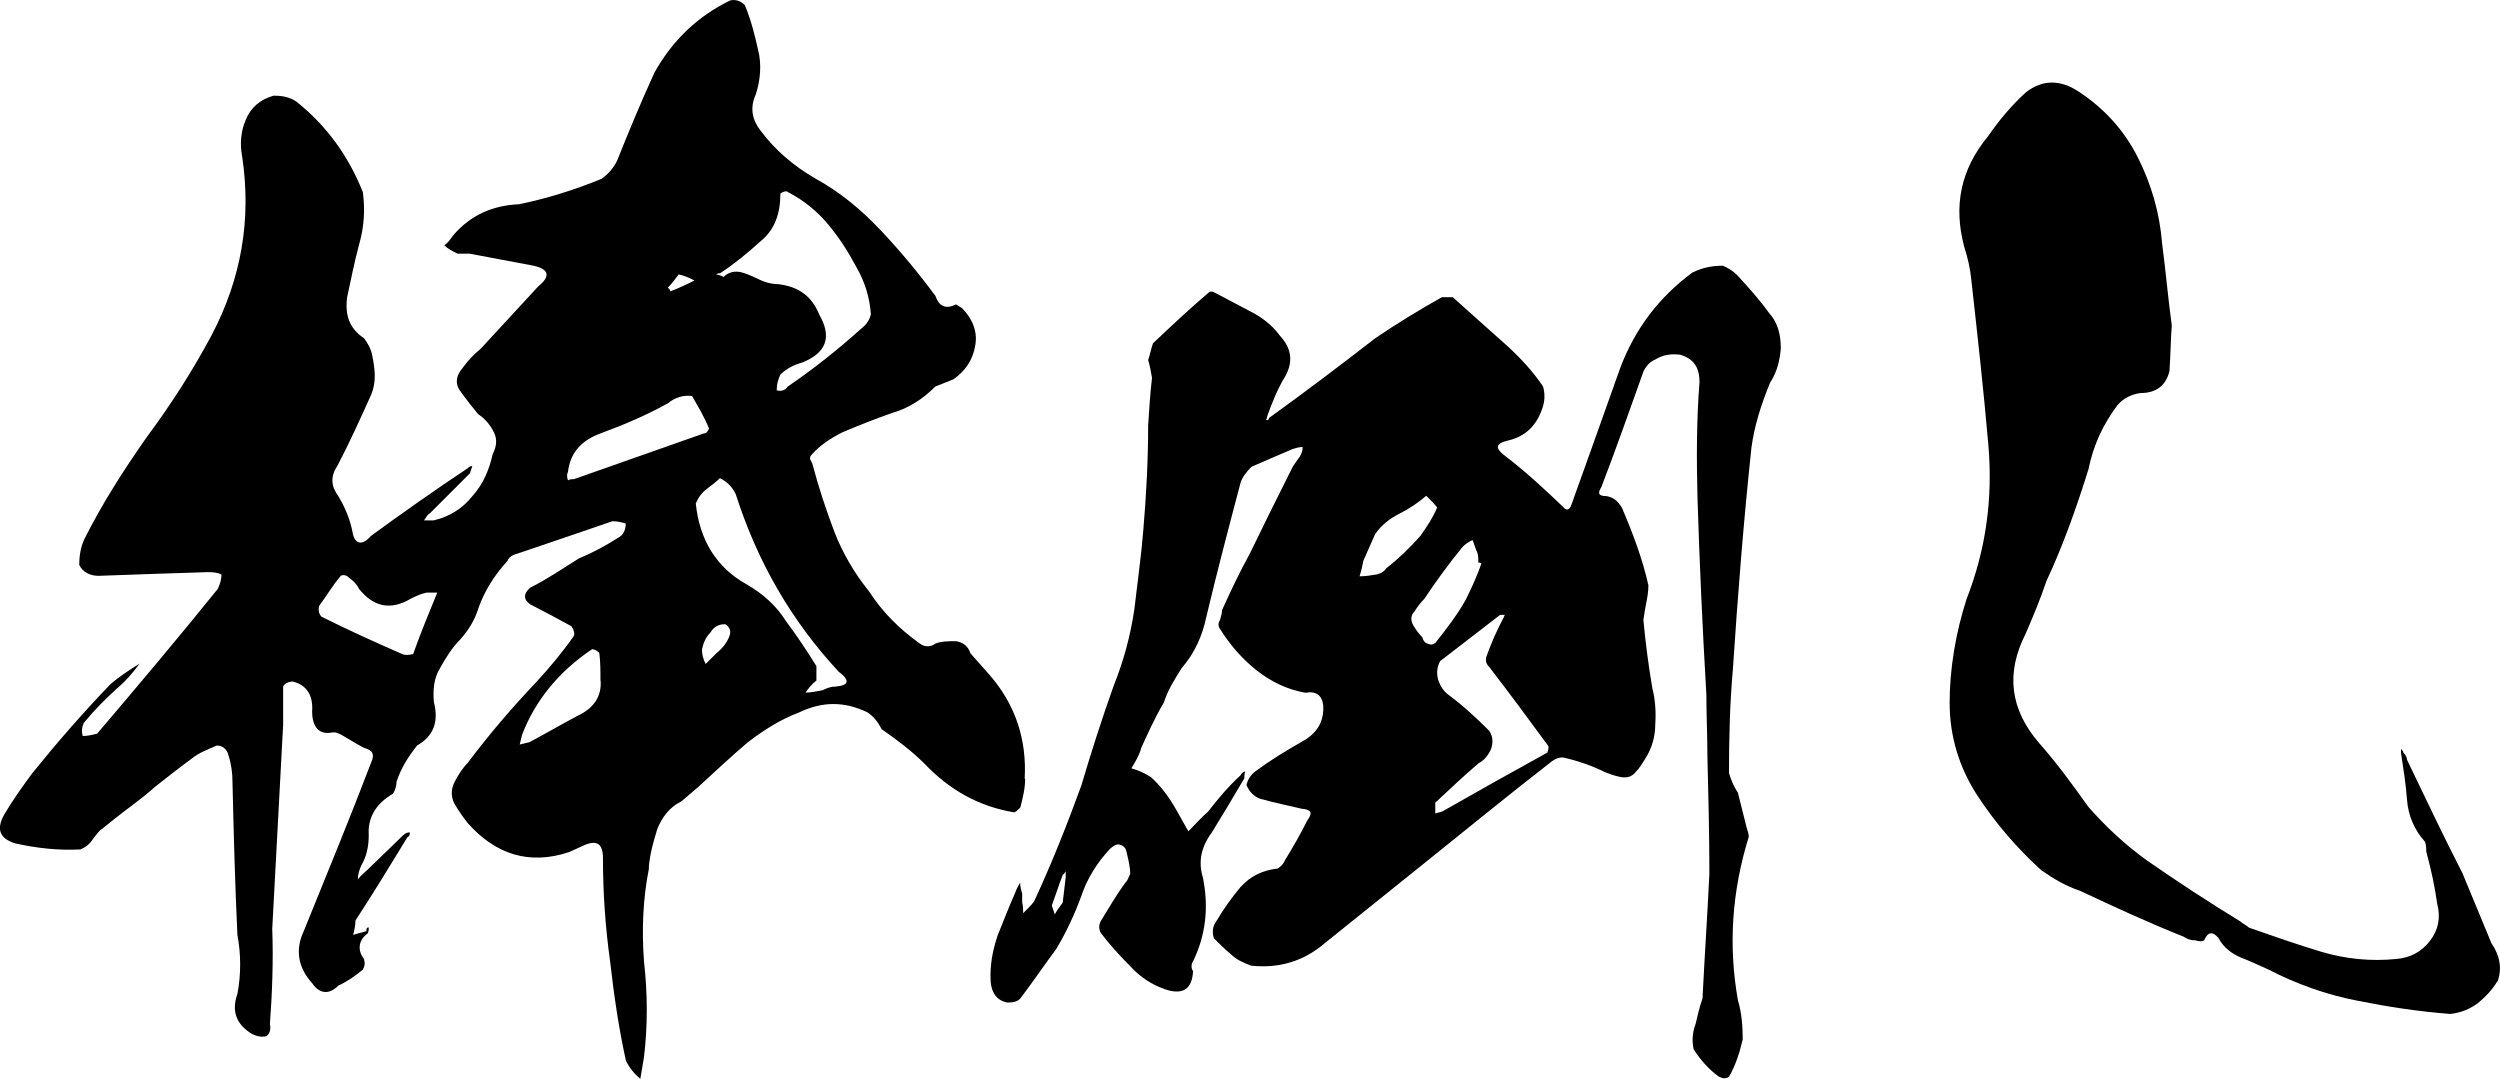
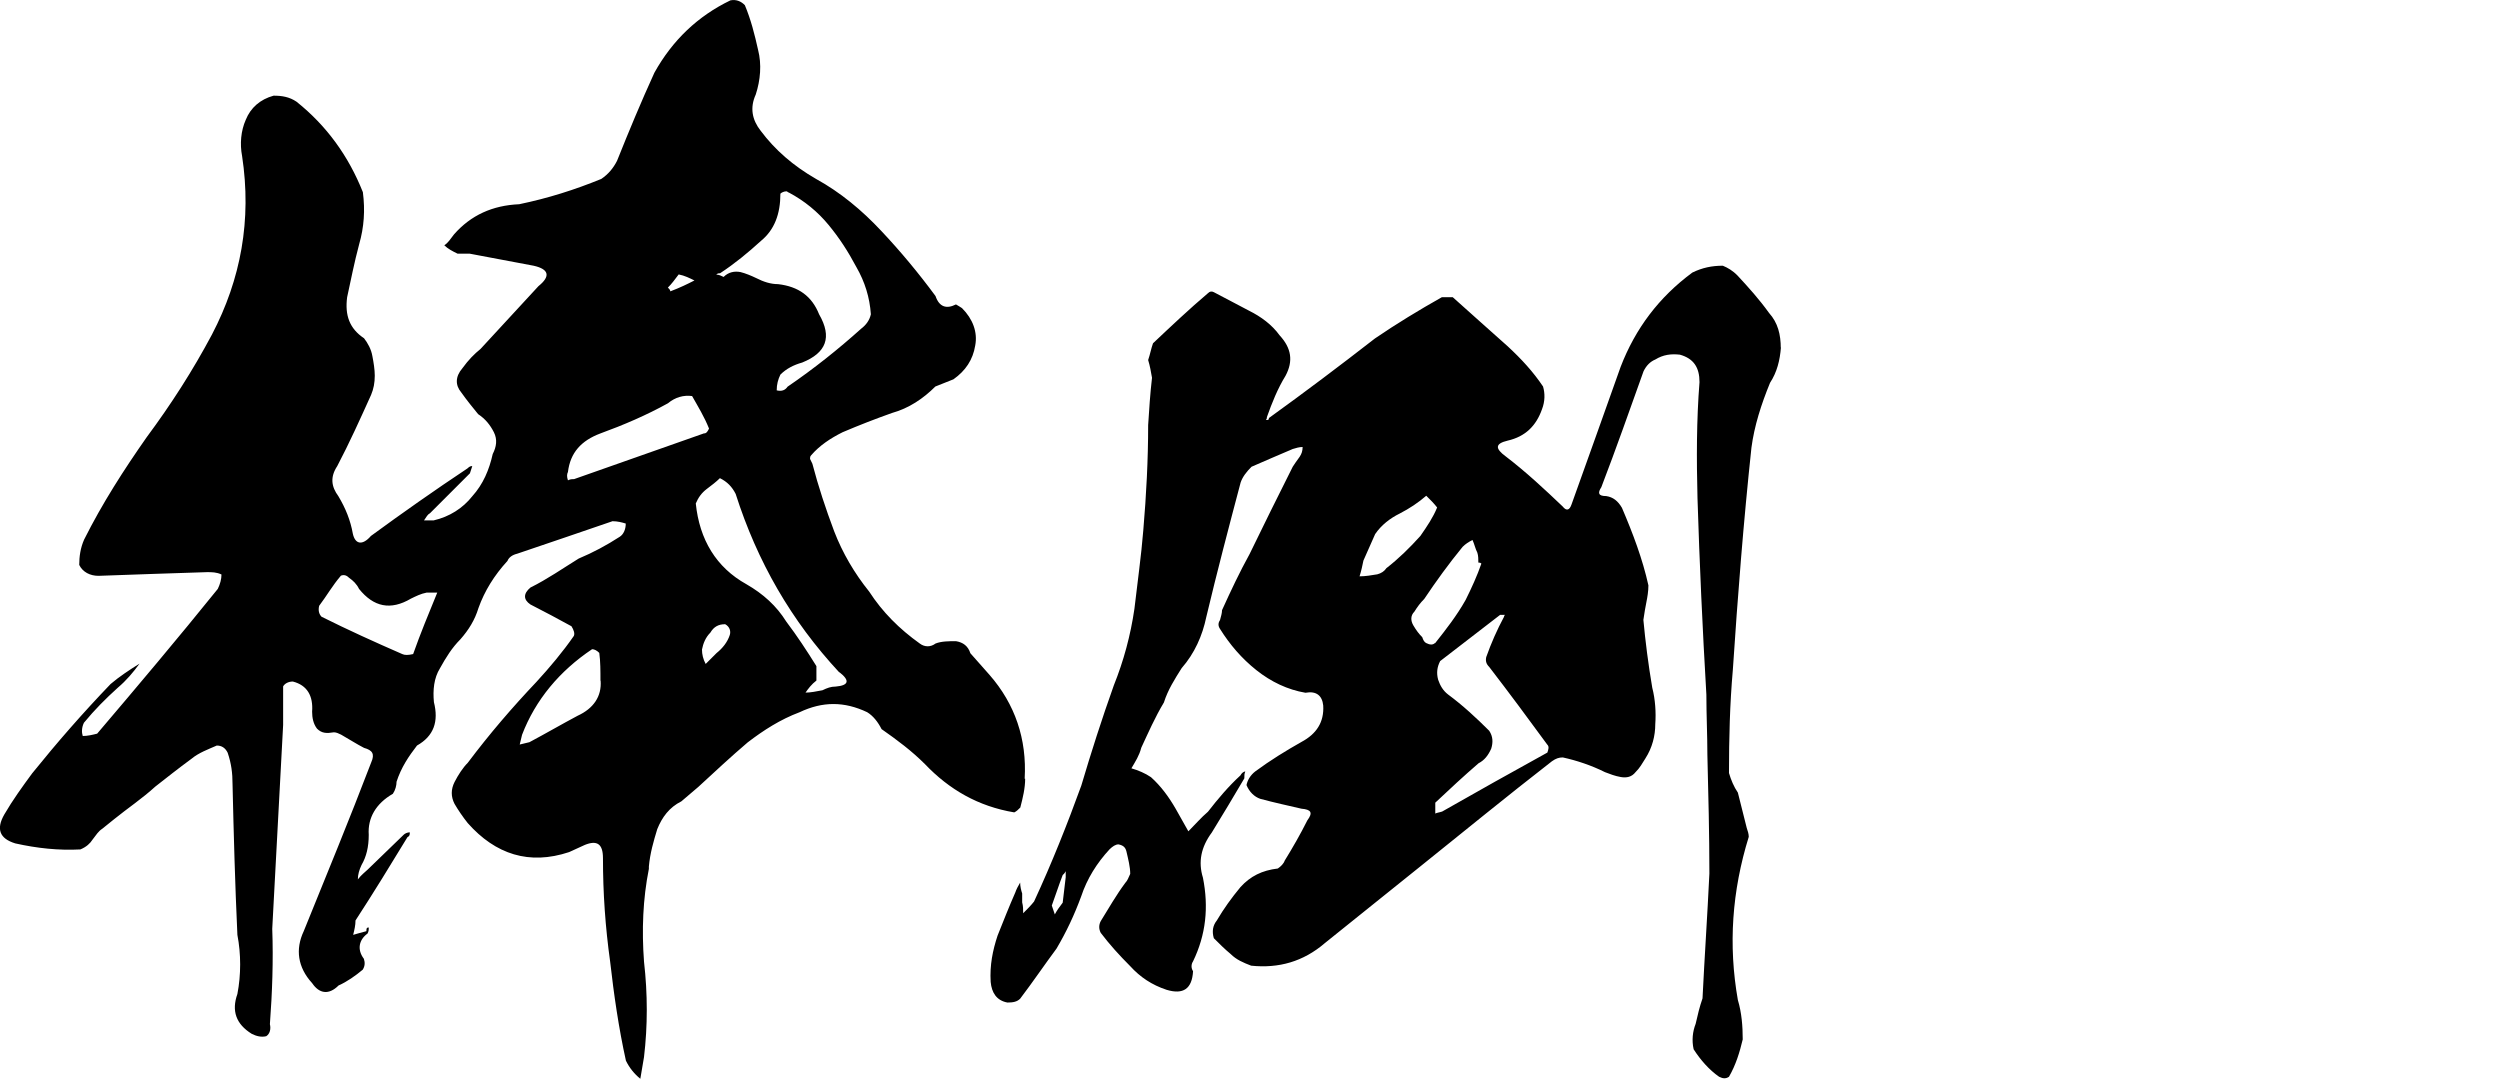
<svg xmlns="http://www.w3.org/2000/svg" id="a" viewBox="0 0 149.22 64.39">
  <g id="b">
    <g id="c">
      <path d="M61.19,46.47c0,.58-.14,1.15-.29,1.73-.14,.14-.22,.22-.36,.29-2.16-.36-3.89-1.37-5.33-2.88-.79-.79-1.66-1.44-2.59-2.09-.22-.43-.5-.79-.86-1.01-1.37-.65-2.66-.65-4.03,0-1.15,.43-2.16,1.08-3.1,1.8-1.01,.86-1.94,1.73-2.95,2.66l-1.01,.86c-.72,.36-1.15,.94-1.44,1.66-.22,.72-.43,1.44-.5,2.23v.14c-.36,1.8-.43,3.67-.29,5.54,.22,1.94,.22,3.82,0,5.69-.07,.43-.14,.86-.22,1.3-.36-.29-.65-.65-.86-1.08-.43-1.94-.72-3.96-.94-5.9-.29-2.09-.43-4.1-.43-6.19,0-.86-.36-1.08-1.08-.79-.29,.14-.65,.29-.94,.43-2.38,.79-4.39,.14-6.05-1.73-.29-.36-.58-.79-.79-1.15-.22-.43-.22-.86,0-1.3,.22-.43,.5-.86,.79-1.15,1.3-1.73,2.66-3.31,4.1-4.83,.79-.86,1.58-1.8,2.23-2.74,.07-.14,0-.36-.14-.58-.79-.43-1.58-.86-2.45-1.3-.43-.29-.43-.65,0-1.01,1.01-.5,1.94-1.15,2.88-1.73,.86-.36,1.66-.79,2.45-1.3,.22-.14,.36-.43,.36-.79-.22-.07-.5-.14-.79-.14-1.87,.65-3.82,1.3-5.69,1.94-.29,.07-.5,.22-.58,.43-.79,.86-1.37,1.8-1.73,2.81-.22,.72-.58,1.3-1.08,1.87-.5,.5-.86,1.08-1.22,1.73-.36,.58-.43,1.3-.36,2.02,.29,1.15,0,2.02-1.01,2.59-.5,.65-.94,1.3-1.22,2.16,0,.22-.07,.5-.22,.72-1.01,.58-1.51,1.44-1.44,2.45,0,.72-.14,1.3-.43,1.8-.14,.29-.22,.58-.22,.86,.22-.29,.43-.43,.58-.58l2.16-2.09c.07-.07,.22-.14,.36-.14,0,.14,0,.22-.14,.29-1.01,1.66-2.02,3.31-3.1,4.97,0,.29-.07,.58-.14,.86,.22-.07,.5-.14,.79-.22,0-.14,0-.22,.14-.22,0,.14,0,.22-.07,.36-.5,.36-.65,.94-.22,1.51,.07,.22,.07,.43-.07,.65-.43,.36-.94,.72-1.44,.94-.58,.58-1.15,.5-1.58-.14-.86-.94-1.01-2.02-.5-3.1,1.37-3.38,2.74-6.7,4.03-10.08,.22-.5,.07-.72-.43-.86-.43-.22-.86-.5-1.37-.79-.14-.07-.29-.14-.43-.14-.43,.07-.72,.07-1.01-.22-.22-.29-.29-.65-.29-1.01,.07-.94-.29-1.58-1.15-1.8-.29,0-.5,.14-.58,.29v2.3l-.65,12.17c.07,1.87,0,3.82-.14,5.69,.07,.29,0,.58-.22,.72-.29,.07-.58,0-.86-.14-.94-.58-1.22-1.37-.86-2.38,.22-1.15,.22-2.38,0-3.53-.14-3.02-.22-5.98-.29-9,0-.65-.07-1.22-.29-1.87-.14-.29-.36-.43-.65-.43-.5,.22-1.08,.43-1.51,.79-.79,.58-1.51,1.15-2.16,1.66-.79,.72-1.66,1.3-2.45,1.94l-.72,.58c-.22,.14-.36,.36-.58,.65-.14,.22-.36,.43-.72,.58-1.3,.07-2.59-.07-3.89-.36-.94-.29-1.15-.86-.65-1.73,.5-.86,1.08-1.66,1.66-2.45,1.51-1.87,3.02-3.6,4.68-5.33,.5-.43,1.15-.86,1.73-1.22-.36,.5-.79,1.01-1.3,1.44-.72,.65-1.37,1.3-2.02,2.09-.14,.29-.14,.58-.07,.79,.29,0,.58-.07,.86-.14,2.45-2.88,4.82-5.69,7.2-8.64,.14-.29,.22-.58,.22-.86-.29-.14-.58-.14-.86-.14-2.16,.07-4.32,.14-6.48,.22-.5,0-.94-.22-1.15-.65,0-.5,.07-1.01,.29-1.51,1.08-2.16,2.38-4.18,3.74-6.12,1.44-1.94,2.74-3.96,3.89-6.12,1.73-3.31,2.38-6.84,1.8-10.66-.14-.72-.07-1.51,.22-2.16,.29-.72,.86-1.22,1.66-1.44,.5,0,.94,.07,1.37,.36,1.8,1.44,3.1,3.24,3.96,5.4,.14,1.08,.07,2.09-.22,3.1-.29,1.08-.5,2.16-.72,3.17-.14,1.08,.14,1.87,1.01,2.45,.22,.29,.43,.65,.5,1.08,.07,.36,.14,.79,.14,1.15,0,.43-.07,.79-.22,1.15-.65,1.44-1.3,2.88-2.02,4.25-.43,.65-.36,1.22,.07,1.8,.43,.72,.72,1.44,.86,2.23,.14,.65,.58,.72,1.08,.14,1.87-1.37,3.82-2.74,5.76-4.03,.14-.14,.22-.14,.29-.14l-.14,.43-2.38,2.38c-.14,.07-.22,.22-.36,.43h.58c.94-.22,1.73-.72,2.3-1.44,.65-.72,1.01-1.58,1.22-2.52,.22-.43,.29-.86,.07-1.3-.22-.43-.5-.79-.94-1.08-.29-.36-.65-.79-1.01-1.3-.36-.43-.36-.94,.07-1.44,.36-.5,.72-.86,1.08-1.15l3.46-3.75c.72-.58,.65-1.01-.29-1.22l-3.82-.72h-.72c-.29-.14-.58-.29-.79-.5,.22-.14,.36-.36,.58-.65,1.01-1.15,2.3-1.73,3.89-1.8,1.73-.36,3.31-.86,4.9-1.51,.43-.29,.72-.65,.94-1.08,.72-1.8,1.44-3.53,2.23-5.26,1.08-1.94,2.59-3.38,4.54-4.32,.36-.07,.65,.07,.86,.29,.36,.86,.58,1.73,.79,2.67,.22,.86,.14,1.8-.14,2.66-.36,.79-.22,1.51,.29,2.16,.86,1.15,1.94,2.09,3.31,2.88,1.44,.79,2.74,1.87,3.89,3.1,1.15,1.22,2.23,2.52,3.24,3.89,.22,.65,.65,.79,1.22,.5,.14,.07,.22,.14,.36,.22,.65,.65,.94,1.44,.79,2.23-.14,.86-.58,1.51-1.3,2.02-.36,.14-.72,.29-1.08,.43-.72,.72-1.58,1.3-2.59,1.58-1.01,.36-1.94,.72-2.95,1.15-.72,.36-1.37,.79-1.87,1.37-.07,.07-.07,.14-.07,.22l.14,.29c.36,1.37,.79,2.67,1.3,4.03,.5,1.3,1.22,2.52,2.09,3.6,.79,1.22,1.8,2.23,3.02,3.1,.29,.22,.65,.22,.94,0,.36-.14,.79-.14,1.22-.14,.43,.07,.72,.29,.86,.72l1.15,1.3c1.51,1.73,2.23,3.82,2.09,6.19h.03Zm-35.07-11.1h-.65c-.36,.07-.65,.22-.94,.36-1.22,.72-2.23,.5-3.1-.58-.14-.29-.36-.5-.58-.65-.14-.14-.29-.22-.5-.14-.5,.58-.86,1.22-1.3,1.8-.07,.29,0,.5,.14,.65,1.58,.79,3.17,1.51,4.82,2.23,.14,.07,.36,.07,.65,0,.43-1.22,.94-2.45,1.44-3.67h.02Zm9.72,5.26c0-.58,0-1.15-.07-1.66-.14-.14-.29-.22-.43-.22-1.94,1.3-3.38,3.02-4.18,5.11l-.14,.58,.58-.14c.94-.5,1.94-1.08,2.88-1.58,.94-.43,1.44-1.15,1.37-2.09h0Zm6.19-14.76c.14,0,.22-.14,.29-.29-.29-.72-.65-1.3-1.01-1.94-.5-.07-1.01,.07-1.44,.43-1.3,.72-2.66,1.3-4.03,1.8-1.15,.43-1.8,1.15-1.94,2.3-.07,.14-.07,.29,0,.5,.14-.07,.22-.07,.36-.07l7.78-2.74h-.01Zm-2.16-8.7c.07,.07,.14,.14,.14,.22,.58-.22,1.01-.43,1.44-.65-.29-.14-.58-.29-.94-.36-.22,.29-.43,.58-.65,.79h.01Zm10.23,22.97c-2.88-3.1-4.9-6.62-6.19-10.66-.22-.43-.5-.72-.94-.94-.22,.22-.5,.43-.79,.65s-.5,.5-.65,.86c.22,2.16,1.22,3.82,3.02,4.82,1.01,.58,1.8,1.3,2.38,2.23,.65,.86,1.22,1.73,1.8,2.66v.86c-.29,.22-.5,.5-.65,.72,.29,0,.65-.07,1.01-.14,.29-.14,.5-.22,.79-.22,.79-.07,.86-.36,.22-.86v.02Zm-6.84-2.88c-.36,0-.65,.14-.86,.5-.29,.29-.43,.65-.5,1.01,0,.29,.07,.58,.22,.86l.65-.65c.36-.29,.65-.65,.79-1.08,.07-.22,0-.5-.29-.65h-.01Zm-.5-20.87c.14,0,.29,.07,.43,.14,.29-.29,.65-.36,1.01-.29,.29,.07,.65,.22,.94,.36,.43,.22,.86,.36,1.3,.36,1.22,.14,2.02,.72,2.45,1.8,.79,1.37,.43,2.3-1.01,2.88-.5,.14-.94,.36-1.3,.72-.14,.29-.22,.58-.22,.94,.29,.07,.5,0,.65-.22,1.58-1.08,3.02-2.23,4.39-3.46,.29-.22,.5-.5,.58-.86-.07-1.01-.36-1.94-.86-2.81-.5-.94-1.01-1.73-1.66-2.52-.65-.79-1.44-1.44-2.38-1.94-.07,0-.07-.07-.14-.07-.14,0-.29,.07-.36,.14,0,1.22-.36,2.16-1.15,2.81-.79,.72-1.58,1.37-2.45,1.94-.07,0-.14,0-.22,.07h0Z" />
      <path d="M106.3,20.74c-.06,.76-.23,1.47-.65,2.11-.53,1.29-.94,2.58-1.11,3.87-.47,4.4-.82,8.86-1.11,13.26-.18,2.05-.23,4.11-.23,6.16,.12,.41,.29,.82,.53,1.17,.18,.7,.35,1.41,.53,2.11,.06,.18,.12,.35,.12,.53-1,3.23-1.23,6.45-.65,9.74,.23,.76,.29,1.58,.29,2.35-.18,.76-.41,1.52-.82,2.23-.18,.12-.35,.12-.59,0-.59-.41-1.11-1-1.52-1.64-.12-.53-.06-1.06,.12-1.52,.12-.53,.23-1,.41-1.52,.12-2.46,.29-4.93,.41-7.45,0-2.35-.06-4.69-.12-7.1,0-1.17-.06-2.35-.06-3.58-.23-3.93-.41-7.86-.53-11.73-.06-2.35-.06-4.63,.12-6.92,0-.88-.35-1.41-1.17-1.64-.53-.06-1,0-1.47,.29-.29,.12-.53,.35-.7,.7-.82,2.29-1.64,4.63-2.52,6.92-.23,.35-.18,.53,.29,.53,.41,.06,.7,.29,.94,.7,.65,1.52,1.23,3.05,1.58,4.63,0,.35-.06,.7-.12,1-.06,.29-.12,.65-.18,1.06,.12,1.29,.29,2.64,.53,4.05,.18,.7,.23,1.47,.18,2.17,0,.7-.18,1.41-.59,2.05-.18,.29-.35,.59-.59,.82-.23,.29-.53,.35-.88,.29s-.65-.18-.94-.29c-.82-.41-1.7-.7-2.52-.88-.23,0-.41,.06-.65,.23-2.64,2.05-5.22,4.16-7.86,6.28-1.88,1.52-3.81,3.05-5.69,4.57-1.29,1.11-2.76,1.52-4.4,1.35-.47-.18-.88-.35-1.23-.7-.35-.29-.65-.59-1-.94-.12-.41-.06-.76,.18-1.06,.41-.7,.88-1.35,1.41-1.99,.59-.65,1.29-1,2.23-1.11,.18-.12,.35-.29,.41-.47,.47-.76,.94-1.58,1.35-2.4,.35-.47,.23-.65-.35-.7-.76-.18-1.58-.35-2.46-.59-.35-.12-.65-.41-.82-.82,.06-.29,.23-.59,.53-.82,.88-.65,1.82-1.23,2.76-1.76,.88-.47,1.35-1.17,1.29-2.17-.06-.59-.41-.88-1.06-.76-1.06-.18-2.05-.65-2.93-1.35s-1.58-1.52-2.17-2.46c-.12-.18-.12-.35,0-.53,.06-.23,.12-.41,.12-.59,.53-1.17,1.06-2.29,1.64-3.34,.82-1.7,1.7-3.46,2.58-5.22,.12-.18,.23-.35,.41-.59,.12-.18,.18-.35,.18-.59-.18,0-.41,.06-.59,.12-.82,.35-1.64,.7-2.46,1.06-.29,.29-.53,.59-.65,.94-.7,2.64-1.41,5.34-2.05,8.03-.23,1.11-.7,2.17-1.47,3.05-.41,.65-.82,1.29-1.06,2.05-.53,.88-.94,1.82-1.35,2.7-.12,.47-.35,.82-.59,1.23,.41,.12,.82,.29,1.17,.53,.59,.53,1.06,1.17,1.47,1.88l.76,1.35c.41-.41,.76-.82,1.17-1.17,.59-.76,1.23-1.52,1.94-2.17,.06-.12,.18-.23,.29-.23-.06,.12-.06,.23-.06,.41-.65,1.11-1.29,2.17-1.94,3.23-.65,.88-.82,1.76-.53,2.7,.35,1.76,.18,3.4-.59,4.99-.12,.18-.12,.41,0,.59-.06,1.06-.59,1.41-1.58,1.11-.88-.29-1.58-.76-2.17-1.41-.65-.65-1.23-1.29-1.76-1.99-.12-.23-.12-.47,0-.7,.47-.76,.94-1.58,1.47-2.29,.12-.12,.18-.29,.29-.53,0-.41-.12-.88-.23-1.35-.06-.23-.18-.35-.47-.41-.18,0-.35,.12-.53,.29-.76,.82-1.35,1.76-1.7,2.82-.41,1.11-.88,2.11-1.47,3.11-.7,.94-1.41,1.99-2.17,2.99-.18,.18-.41,.23-.76,.23-.65-.12-.94-.59-1-1.23-.06-1,.12-1.88,.41-2.76,.35-.88,.7-1.76,1.06-2.58,.06-.18,.18-.41,.29-.59,0,.23,.06,.47,.12,.65v.53c.06,.23,.06,.41,.06,.65,.23-.23,.47-.47,.65-.7,1.06-2.29,1.99-4.63,2.82-6.92,.59-1.99,1.23-3.99,1.94-5.98,.59-1.47,1-2.99,1.23-4.57,.18-1.58,.41-3.17,.53-4.69,.18-2.11,.29-4.22,.29-6.28,.06-.94,.12-1.88,.23-2.82-.06-.35-.12-.7-.23-1.06,.12-.35,.18-.7,.29-1,1.06-1,2.17-2.05,3.28-2.99,.12-.12,.23-.12,.35-.06,.65,.35,1.35,.7,2.11,1.11,.7,.35,1.35,.82,1.82,1.47,.7,.76,.82,1.53,.35,2.41-.47,.76-.82,1.64-1.11,2.46,0,.12-.06,.18-.06,.18,.12,0,.18,0,.18-.12,2.11-1.52,4.22-3.11,6.33-4.75,1.29-.88,2.64-1.7,3.99-2.46h.65c1.11,1,2.23,1.99,3.28,2.93,.82,.76,1.52,1.52,2.11,2.4,.12,.41,.12,.88-.06,1.35-.35,1-1,1.64-2.05,1.88-.76,.18-.76,.47-.12,.94,1.23,.94,2.35,1.99,3.4,2.99,.23,.29,.41,.23,.53-.12,1-2.76,1.94-5.45,2.93-8.21,.88-2.29,2.29-4.16,4.28-5.63,.59-.29,1.17-.41,1.82-.41,.29,.12,.59,.29,.88,.59,.65,.7,1.29,1.41,1.88,2.23,.53,.59,.7,1.29,.7,2.11v-.05Zm-42.69,31.26c-.06,.12-.12,.18-.18,.23-.23,.59-.41,1.17-.65,1.82,.06,.18,.12,.35,.18,.53,.12-.23,.29-.47,.47-.7,.06-.53,.12-1,.18-1.52v-.35h0Zm19.12-18.07c.76-.59,1.41-1.23,2.05-1.94,.41-.59,.76-1.11,1-1.7-.18-.23-.41-.47-.65-.7-.47,.41-1,.76-1.58,1.06-.59,.29-1.11,.7-1.47,1.23l-.7,1.58c-.06,.29-.12,.59-.23,.94,.35,0,.7-.06,1.06-.12,.23-.06,.41-.18,.53-.35h0Zm2.93,4.46c.65-.82,1.29-1.64,1.82-2.58,.35-.7,.7-1.47,.94-2.17-.06-.06-.12-.06-.18-.06,0-.18,0-.41-.06-.59-.12-.23-.18-.53-.29-.76-.23,.12-.41,.23-.59,.41-.82,1-1.58,2.05-2.29,3.11-.23,.23-.41,.47-.59,.76-.23,.23-.23,.53-.06,.82s.35,.53,.53,.7c.06,.18,.12,.29,.23,.35,.23,.12,.41,.12,.53,0h0Zm6.69,6.05c-1.11-1.52-2.29-3.11-3.46-4.63-.18-.18-.23-.35-.18-.59,.29-.82,.65-1.64,1.06-2.4,0-.06,.06-.12,.06-.12h-.29l-3.58,2.76c-.18,.35-.23,.7-.12,1.11,.12,.35,.29,.65,.59,.88,.88,.65,1.7,1.41,2.46,2.17,.23,.35,.23,.7,.12,1.06-.18,.41-.41,.7-.76,.88-.88,.76-1.7,1.52-2.58,2.35v.65c.12-.06,.23-.06,.41-.12,2.05-1.17,4.16-2.35,6.28-3.52,.06-.18,.12-.35,0-.47h0Z" />
-       <path d="M149.06,58.57c-.29,.5-.72,.94-1.15,1.3-.5,.36-1.01,.58-1.66,.65-1.87-.14-3.74-.43-5.54-.79-1.87-.36-3.67-1.01-5.33-1.87-.5-.22-1.08-.5-1.66-.72-.5-.22-1.01-.58-1.3-1.15-.36-.43-.65-.36-.86,.14-.14,.07-.29,.07-.5,0-.29,0-.5-.07-.72-.22-2.16-.86-4.18-1.8-6.19-2.74-.86-.29-1.58-.72-2.3-1.22-1.44-1.3-2.74-2.81-3.82-4.46s-1.66-3.53-1.66-5.54,.36-4.18,1.01-6.19c1.15-2.95,1.58-5.98,1.3-9.22s-.65-6.55-1.01-9.79c-.07-.72-.22-1.37-.43-2.02-.65-2.45-.22-4.61,1.44-6.62,.65-.94,1.37-1.8,2.23-2.59,1.01-.79,2.09-.79,3.24,0,1.51,1.01,2.66,2.3,3.46,3.89s1.3,3.31,1.44,5.11c.22,1.66,.36,3.31,.58,4.9-.07,.86-.07,1.8-.14,2.74-.22,.86-.79,1.3-1.73,1.3-.5,.07-1.01,.29-1.37,.72-.86,1.15-1.44,2.38-1.73,3.82-.72,2.3-1.51,4.54-2.52,6.7-.36,1.08-.79,2.09-1.22,3.1-1.22,2.38-.94,4.54,.79,6.55,1.08,1.22,2.02,2.52,2.95,3.82,1.01,1.15,2.16,2.23,3.46,3.17,1.87,1.3,3.74,2.52,5.62,3.67,.14,.14,.36,.22,.5,.36,1.44,.5,2.88,1.01,4.32,1.44s2.95,.58,4.46,.43c.86-.07,1.51-.43,2.02-1.08,.5-.65,.65-1.37,.43-2.23-.14-1.01-.36-2.02-.65-3.1,0-.14,0-.36-.07-.58-.65-.72-1.01-1.58-1.08-2.52s-.22-1.87-.36-2.81v-.22c.07,.07,.14,.14,.14,.22,.14,.14,.22,.29,.22,.43,1.08,2.23,2.16,4.54,3.31,6.77l1.73,4.18c.5,.72,.65,1.51,.36,2.3v-.03Z" />
    </g>
  </g>
</svg>